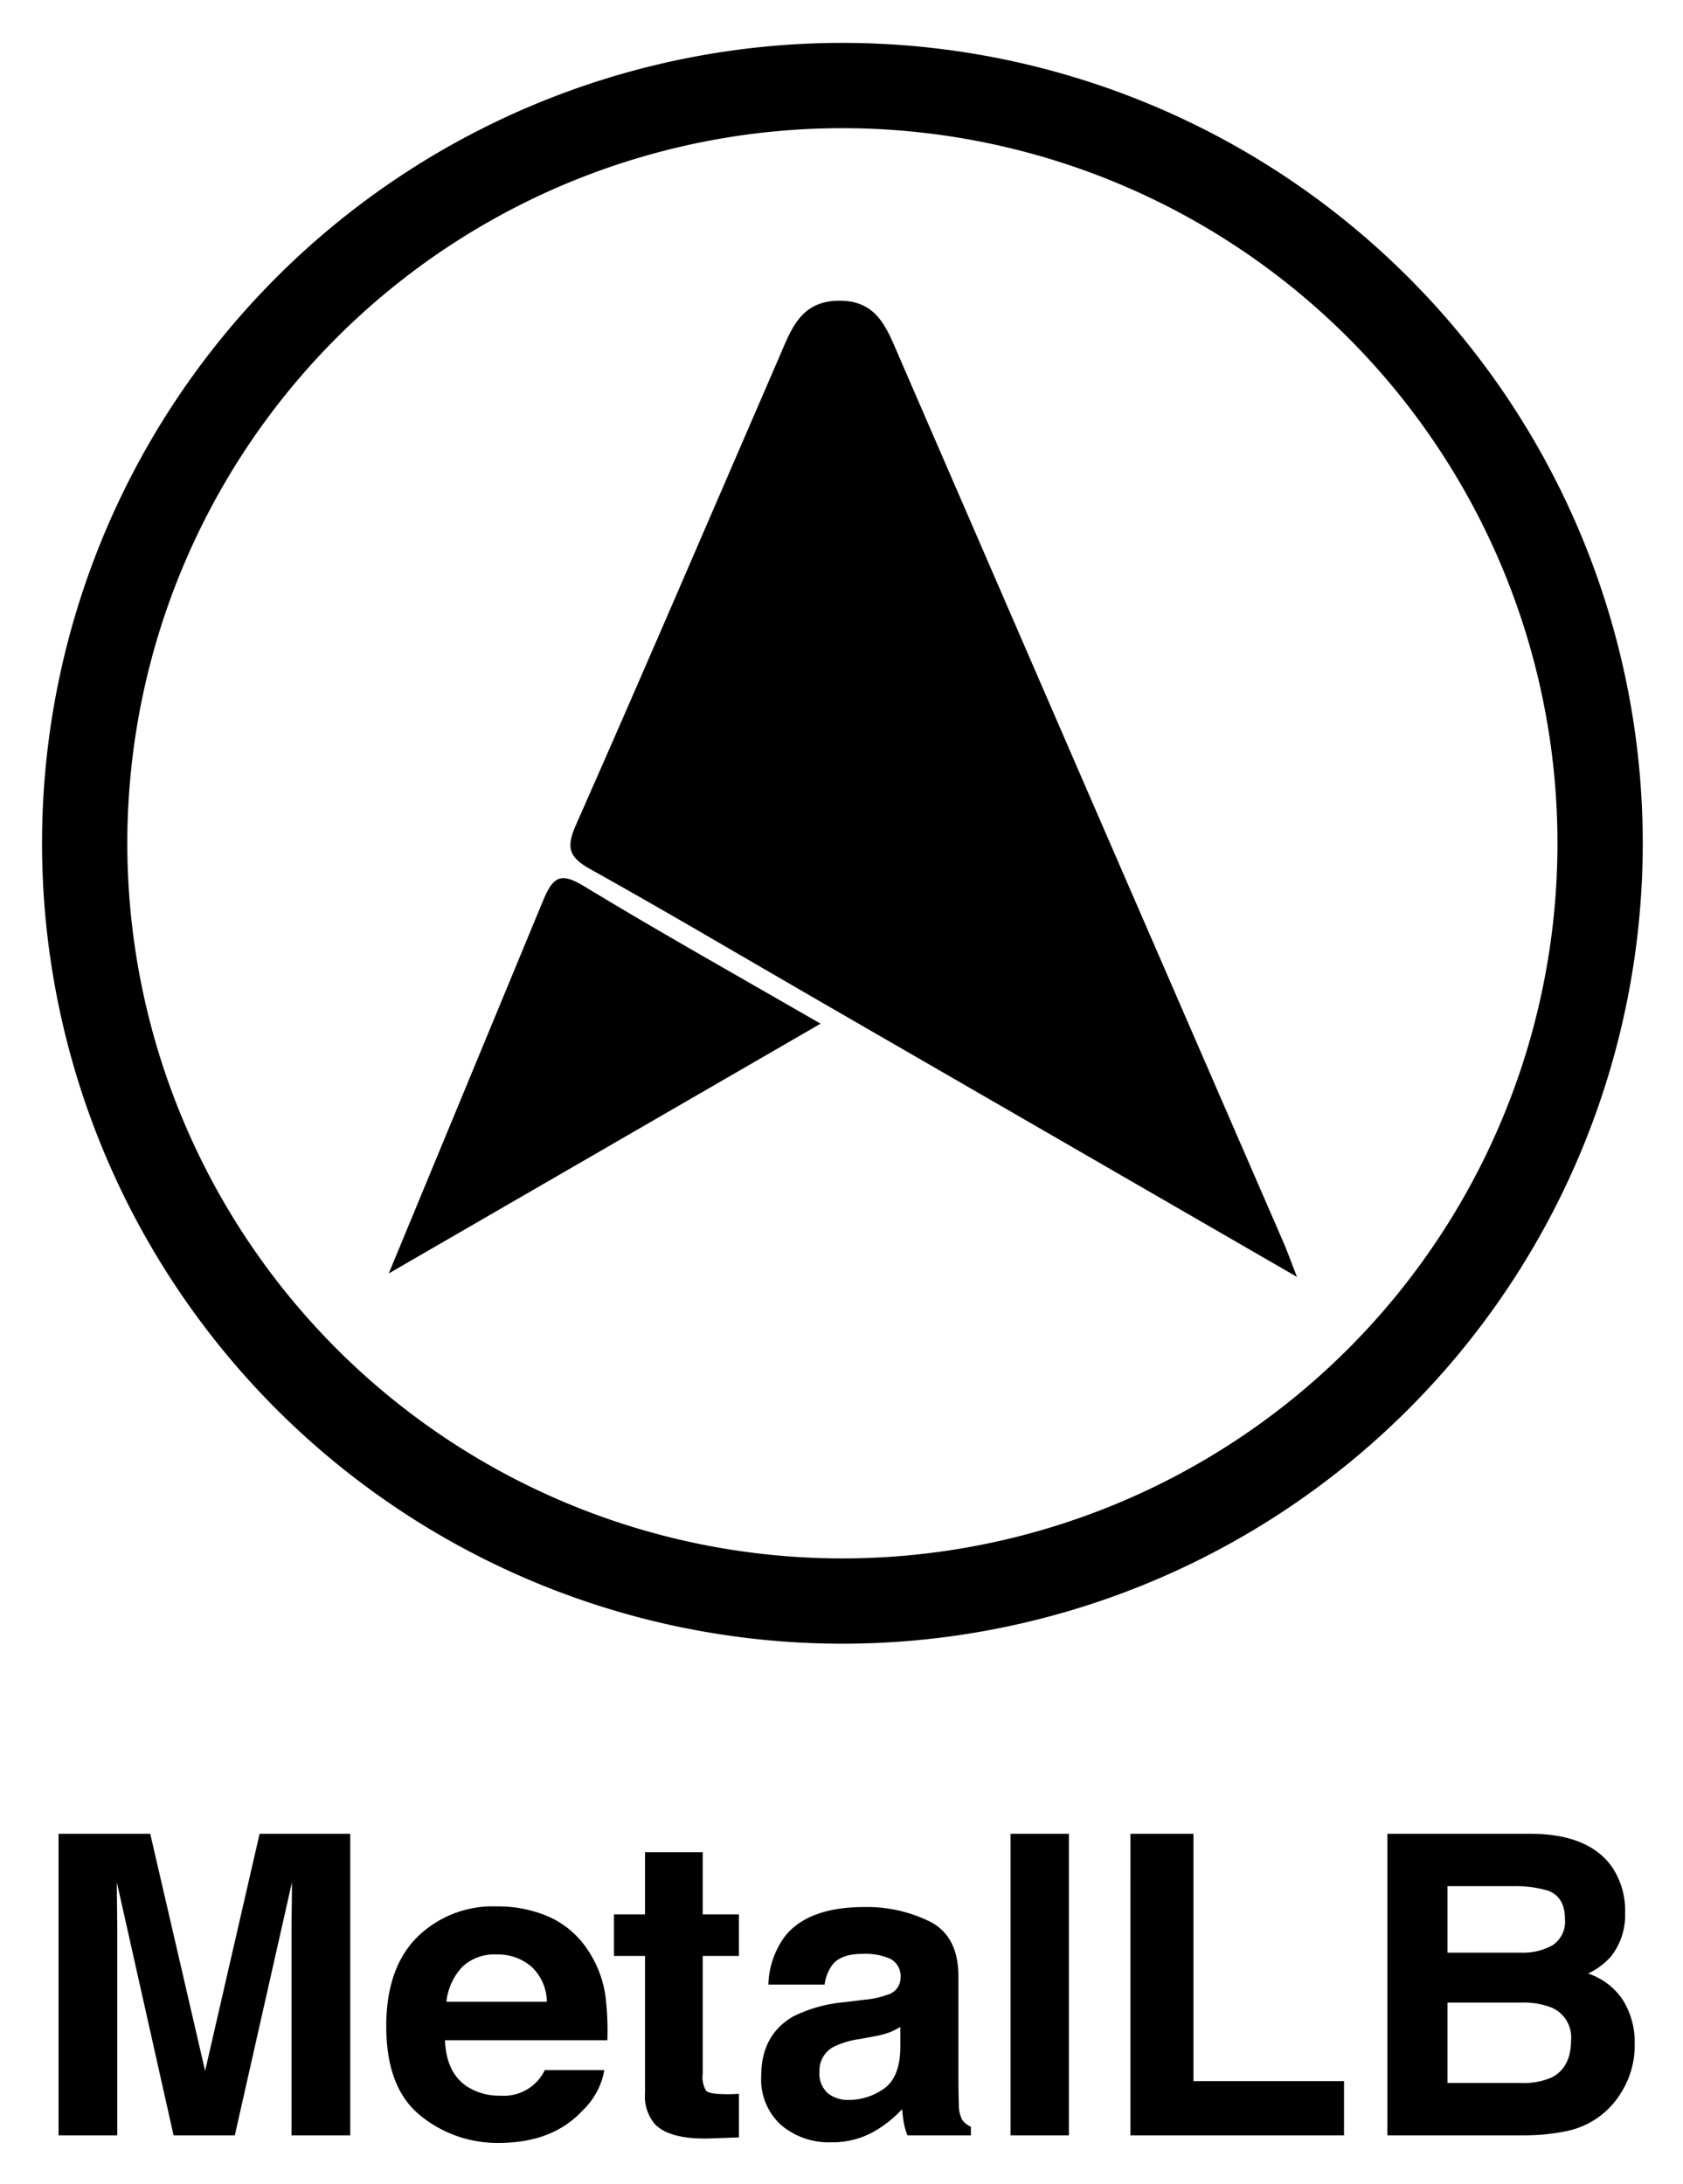
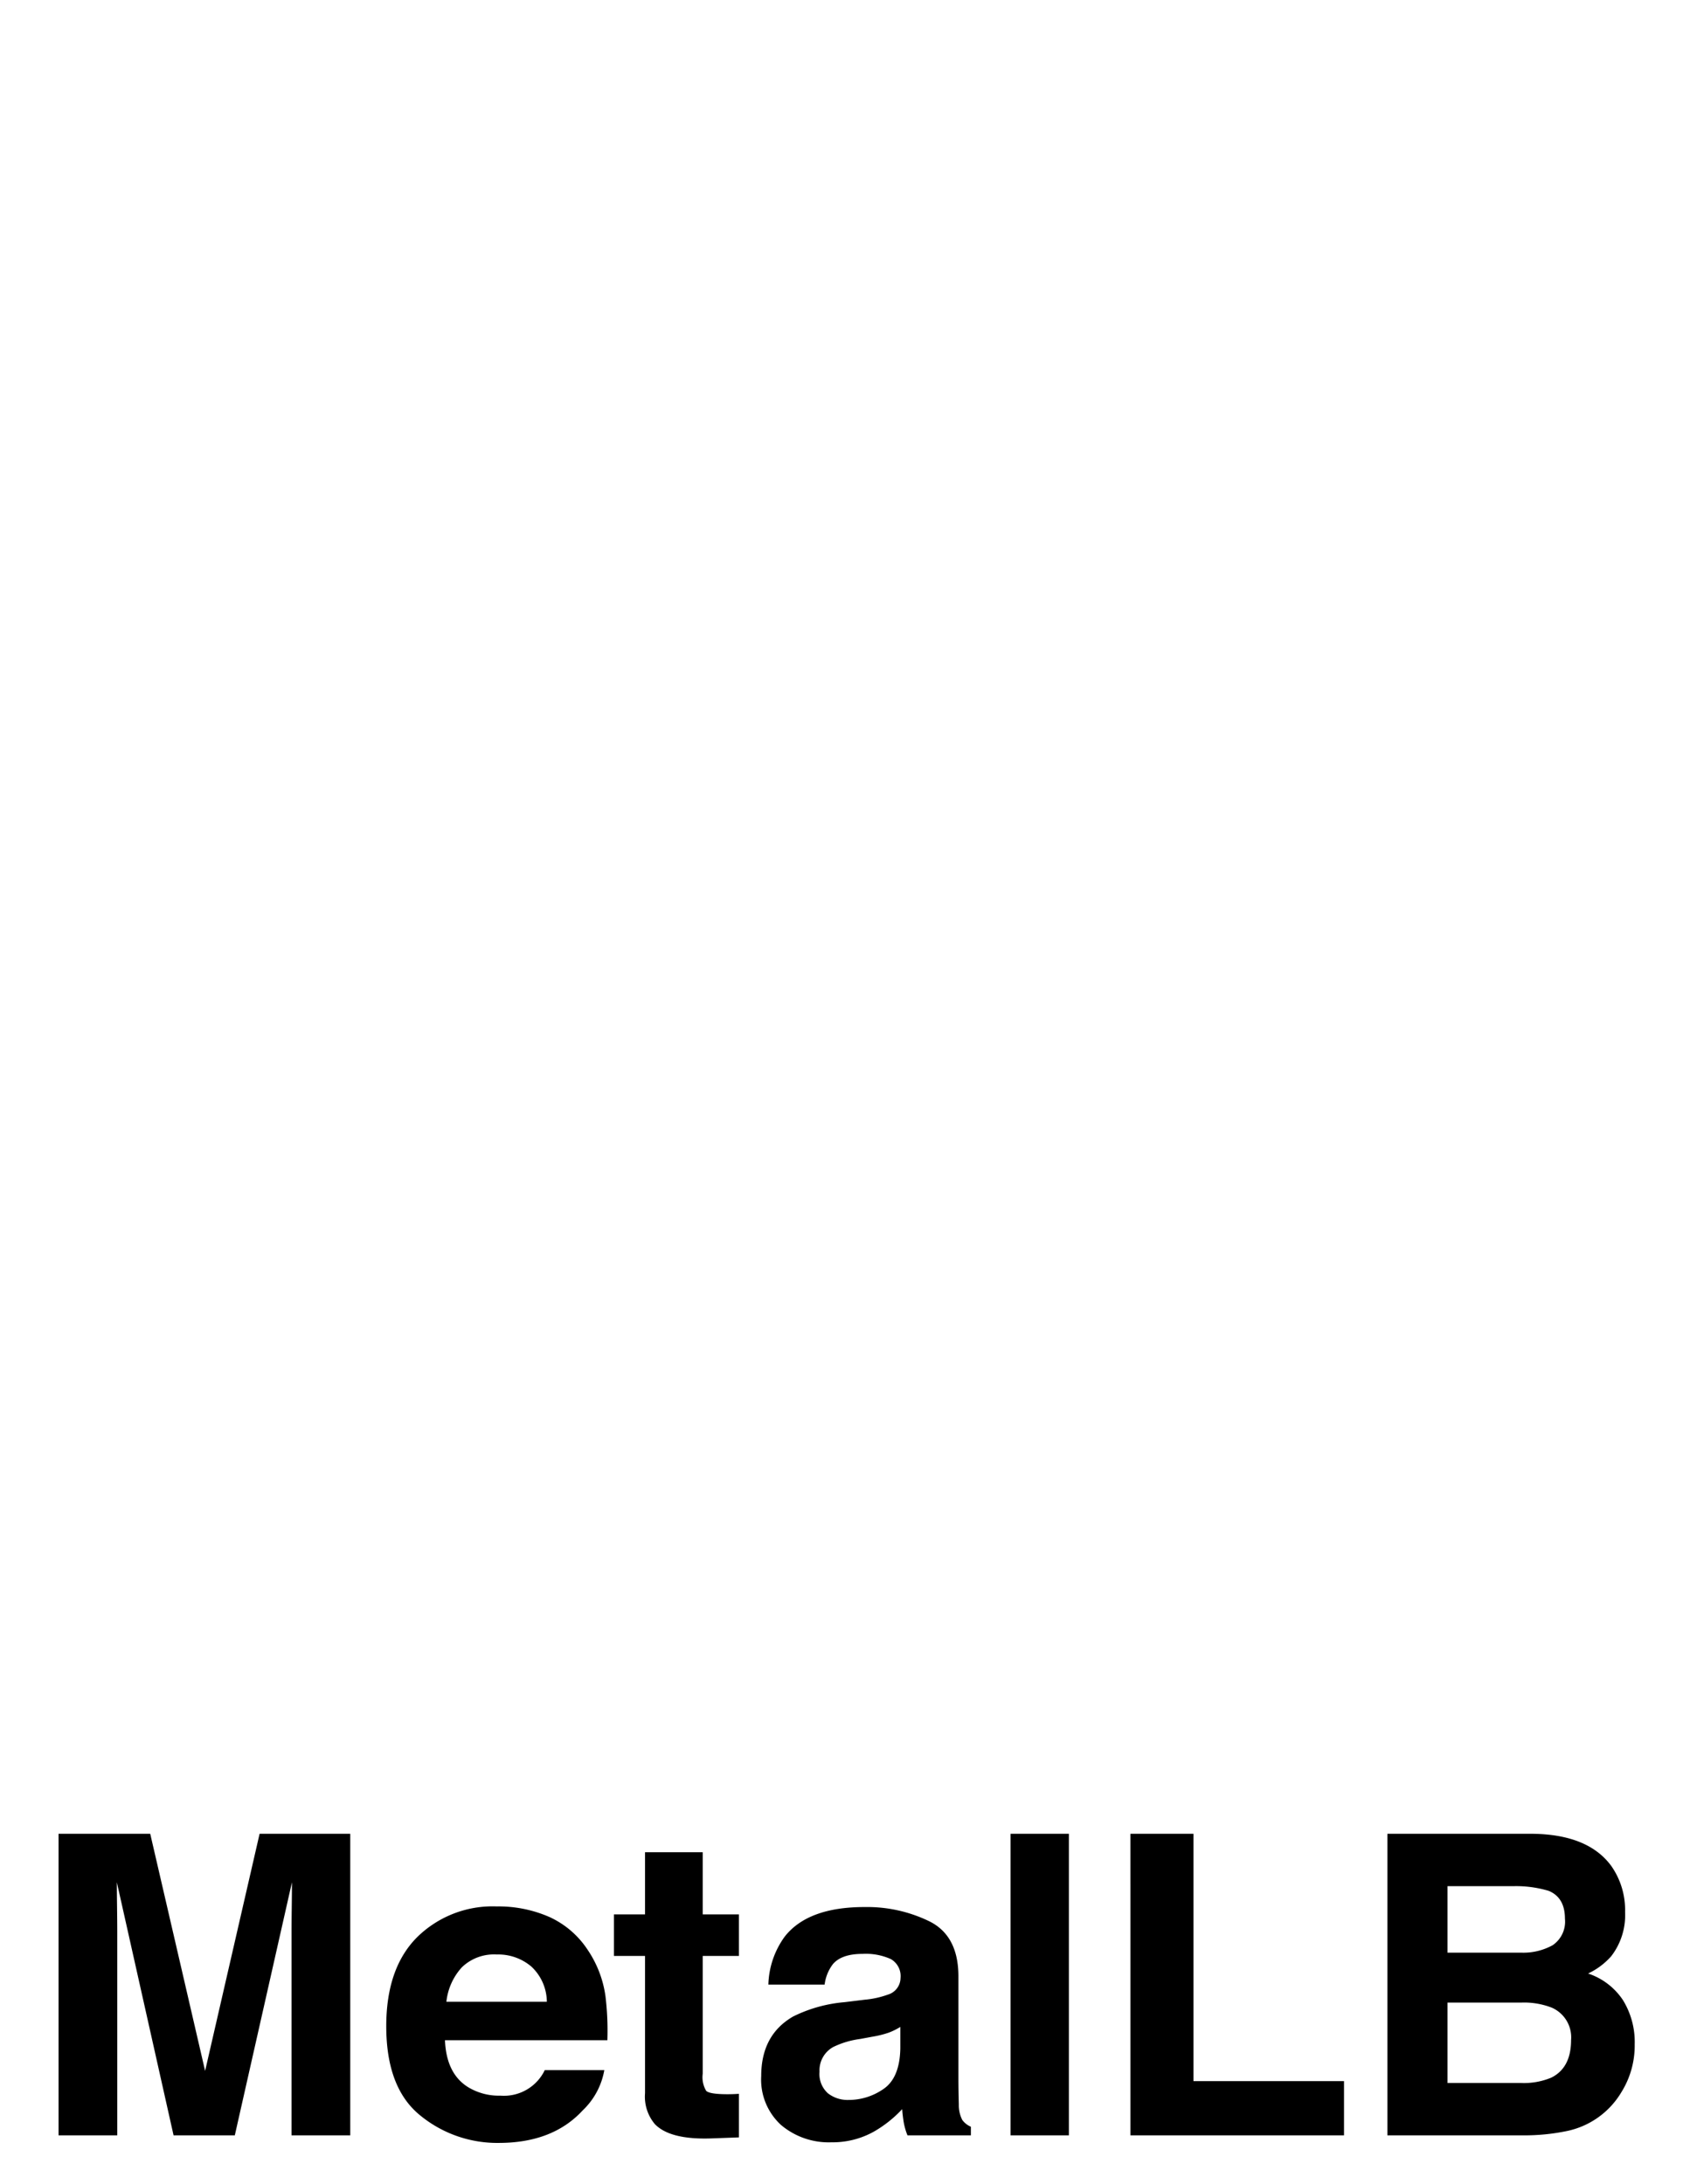
<svg xmlns="http://www.w3.org/2000/svg" id="Layer_1" data-name="Layer 1" viewBox="0 0 236.82 307.32">
-   <path d="M182.5,179.666c-23.476-13.559-45.932-26.527-68.385-39.5-10.365-5.989-20.669-12.089-31.124-17.915-2.95-1.645-3.35-3.009-1.955-6.163,9.68-21.892,19.1-43.899,28.617-65.863,1.649-3.804,2.944-7.85,8.348-7.917,5.408-.067,6.751,3.815,8.437,7.706q27.052,62.438,54.182,124.842C181.135,176.044,181.566,177.269,182.5,179.666ZM76.51,126.5c1.382-3.25,2.491-3.737,5.67-1.807,10.735,6.518,21.703,12.654,33.286,19.342L54.703,179.178" />
-   <path d="M118.536,231.275a112.62,112.62,0,1,1,112.62-112.62A112.62,112.62,0,0,1,118.536,231.275Zm0-213.24a100.62,100.62,0,1,0,100.62,100.62A100.62,100.62,0,0,0,118.536,18.035Z" />
  <path d="M36.528,258.023H49.285v42.429H41.024V271.753q0-1.237.029-3.468.027-2.23.028-3.44l-8.04,35.607H24.424l-7.982-35.607q0,1.209.028,3.44.028,2.23.029,3.468v28.699H8.239v-42.43h12.9l7.723,33.362Zm40.743,11.689a12.766,12.766,0,0,1,5.422,4.64,15.419,15.419,0,0,1,2.5,6.488,40.107,40.107,0,0,1,.27,6.227H62.613q.19,4.721,3.28,6.62a8.332,8.332,0,0,0,4.523,1.18,6.37,6.37,0,0,0,6.243-3.598h8.376a10.242,10.242,0,0,1-3.041,5.67q-4.216,4.577-11.804,4.578a17.104,17.104,0,0,1-11.051-3.86q-4.788-3.862-4.788-12.562,0-8.152,4.322-12.503a15.123,15.123,0,0,1,11.22-4.35,17.856,17.856,0,0,1,7.378,1.47Zm-12.272,7.086a8.526,8.526,0,0,0-2.186,4.858H76.947a6.844,6.844,0,0,0-2.186-4.958,7.187,7.187,0,0,0-4.865-1.692A6.508,6.508,0,0,0,64.999,276.798Zm21.389-1.591v-5.842h4.375v-8.751h8.118v8.75h5.094v5.843H98.881v16.58a3.73,3.73,0,0,0,.489,2.404q.49.474,2.994.474c.249,0,.513-.003.791-.013s.551-.025.82-.044v6.132l-3.885.143q-5.815.2-7.945-2.014a6.001,6.001,0,0,1-1.382-4.347V275.207Zm35.282,6.161a12.94,12.94,0,0,0,3.276-.72,2.469,2.469,0,0,0,1.77-2.332,2.755,2.755,0,0,0-1.358-2.662,8.573,8.573,0,0,0-3.983-.735q-2.946,0-4.172,1.44a5.938,5.938,0,0,0-1.167,2.879H108.12a12.004,12.004,0,0,1,2.313-6.765q3.267-4.145,11.217-4.145a20.004,20.004,0,0,1,9.193,2.044q4.018,2.044,4.018,7.714v14.392q0,1.497.057,3.627a4.56,4.56,0,0,0,.49,2.187,2.931,2.931,0,0,0,1.209.95v1.21h-8.923a9.14,9.14,0,0,1-.519-1.785q-.143-.835-.23-1.9a16.919,16.919,0,0,1-3.938,3.138,11.9,11.9,0,0,1-6.021,1.525,10.387,10.387,0,0,1-7.079-2.432,8.648,8.648,0,0,1-2.794-6.894q0-5.786,4.495-8.376a20.072,20.072,0,0,1,7.25-2.016Zm5.016,3.828a9.143,9.143,0,0,1-1.591.792,13.402,13.402,0,0,1-2.202.56l-1.868.346a12.292,12.292,0,0,0-3.77,1.123,3.746,3.746,0,0,0-1.938,3.482,3.64,3.64,0,0,0,1.183,3.037,4.498,4.498,0,0,0,2.88.936,8.575,8.575,0,0,0,4.953-1.555q2.265-1.554,2.353-5.67Zm23.719,15.256H142.2v-42.43h8.205Zm8.664-42.429h8.866v34.8H189.12v7.629H159.07Zm67.654,4.519a10.794,10.794,0,0,1,1.947,6.477,9.447,9.447,0,0,1-1.965,6.246,10.143,10.143,0,0,1-3.236,2.418,9.455,9.455,0,0,1,4.901,3.742,11.228,11.228,0,0,1,1.653,6.217,12.402,12.402,0,0,1-1.889,6.765,11.682,11.682,0,0,1-7.799,5.468,29.314,29.314,0,0,1-5.995.577H195.223v-42.43h20.504Q223.487,258.139,226.723,262.542Zm-23.038,2.85v9.354h10.312a8.527,8.527,0,0,0,4.487-1.05,4.007,4.007,0,0,0,1.723-3.727q0-2.965-2.278-3.915a15.978,15.978,0,0,0-5.015-.662Zm0,16.378v11.312h10.3a10.01,10.01,0,0,0,4.298-.748q2.789-1.38,2.788-5.296a4.556,4.556,0,0,0-2.703-4.548,10.74,10.74,0,0,0-4.24-.72Z" />
</svg>